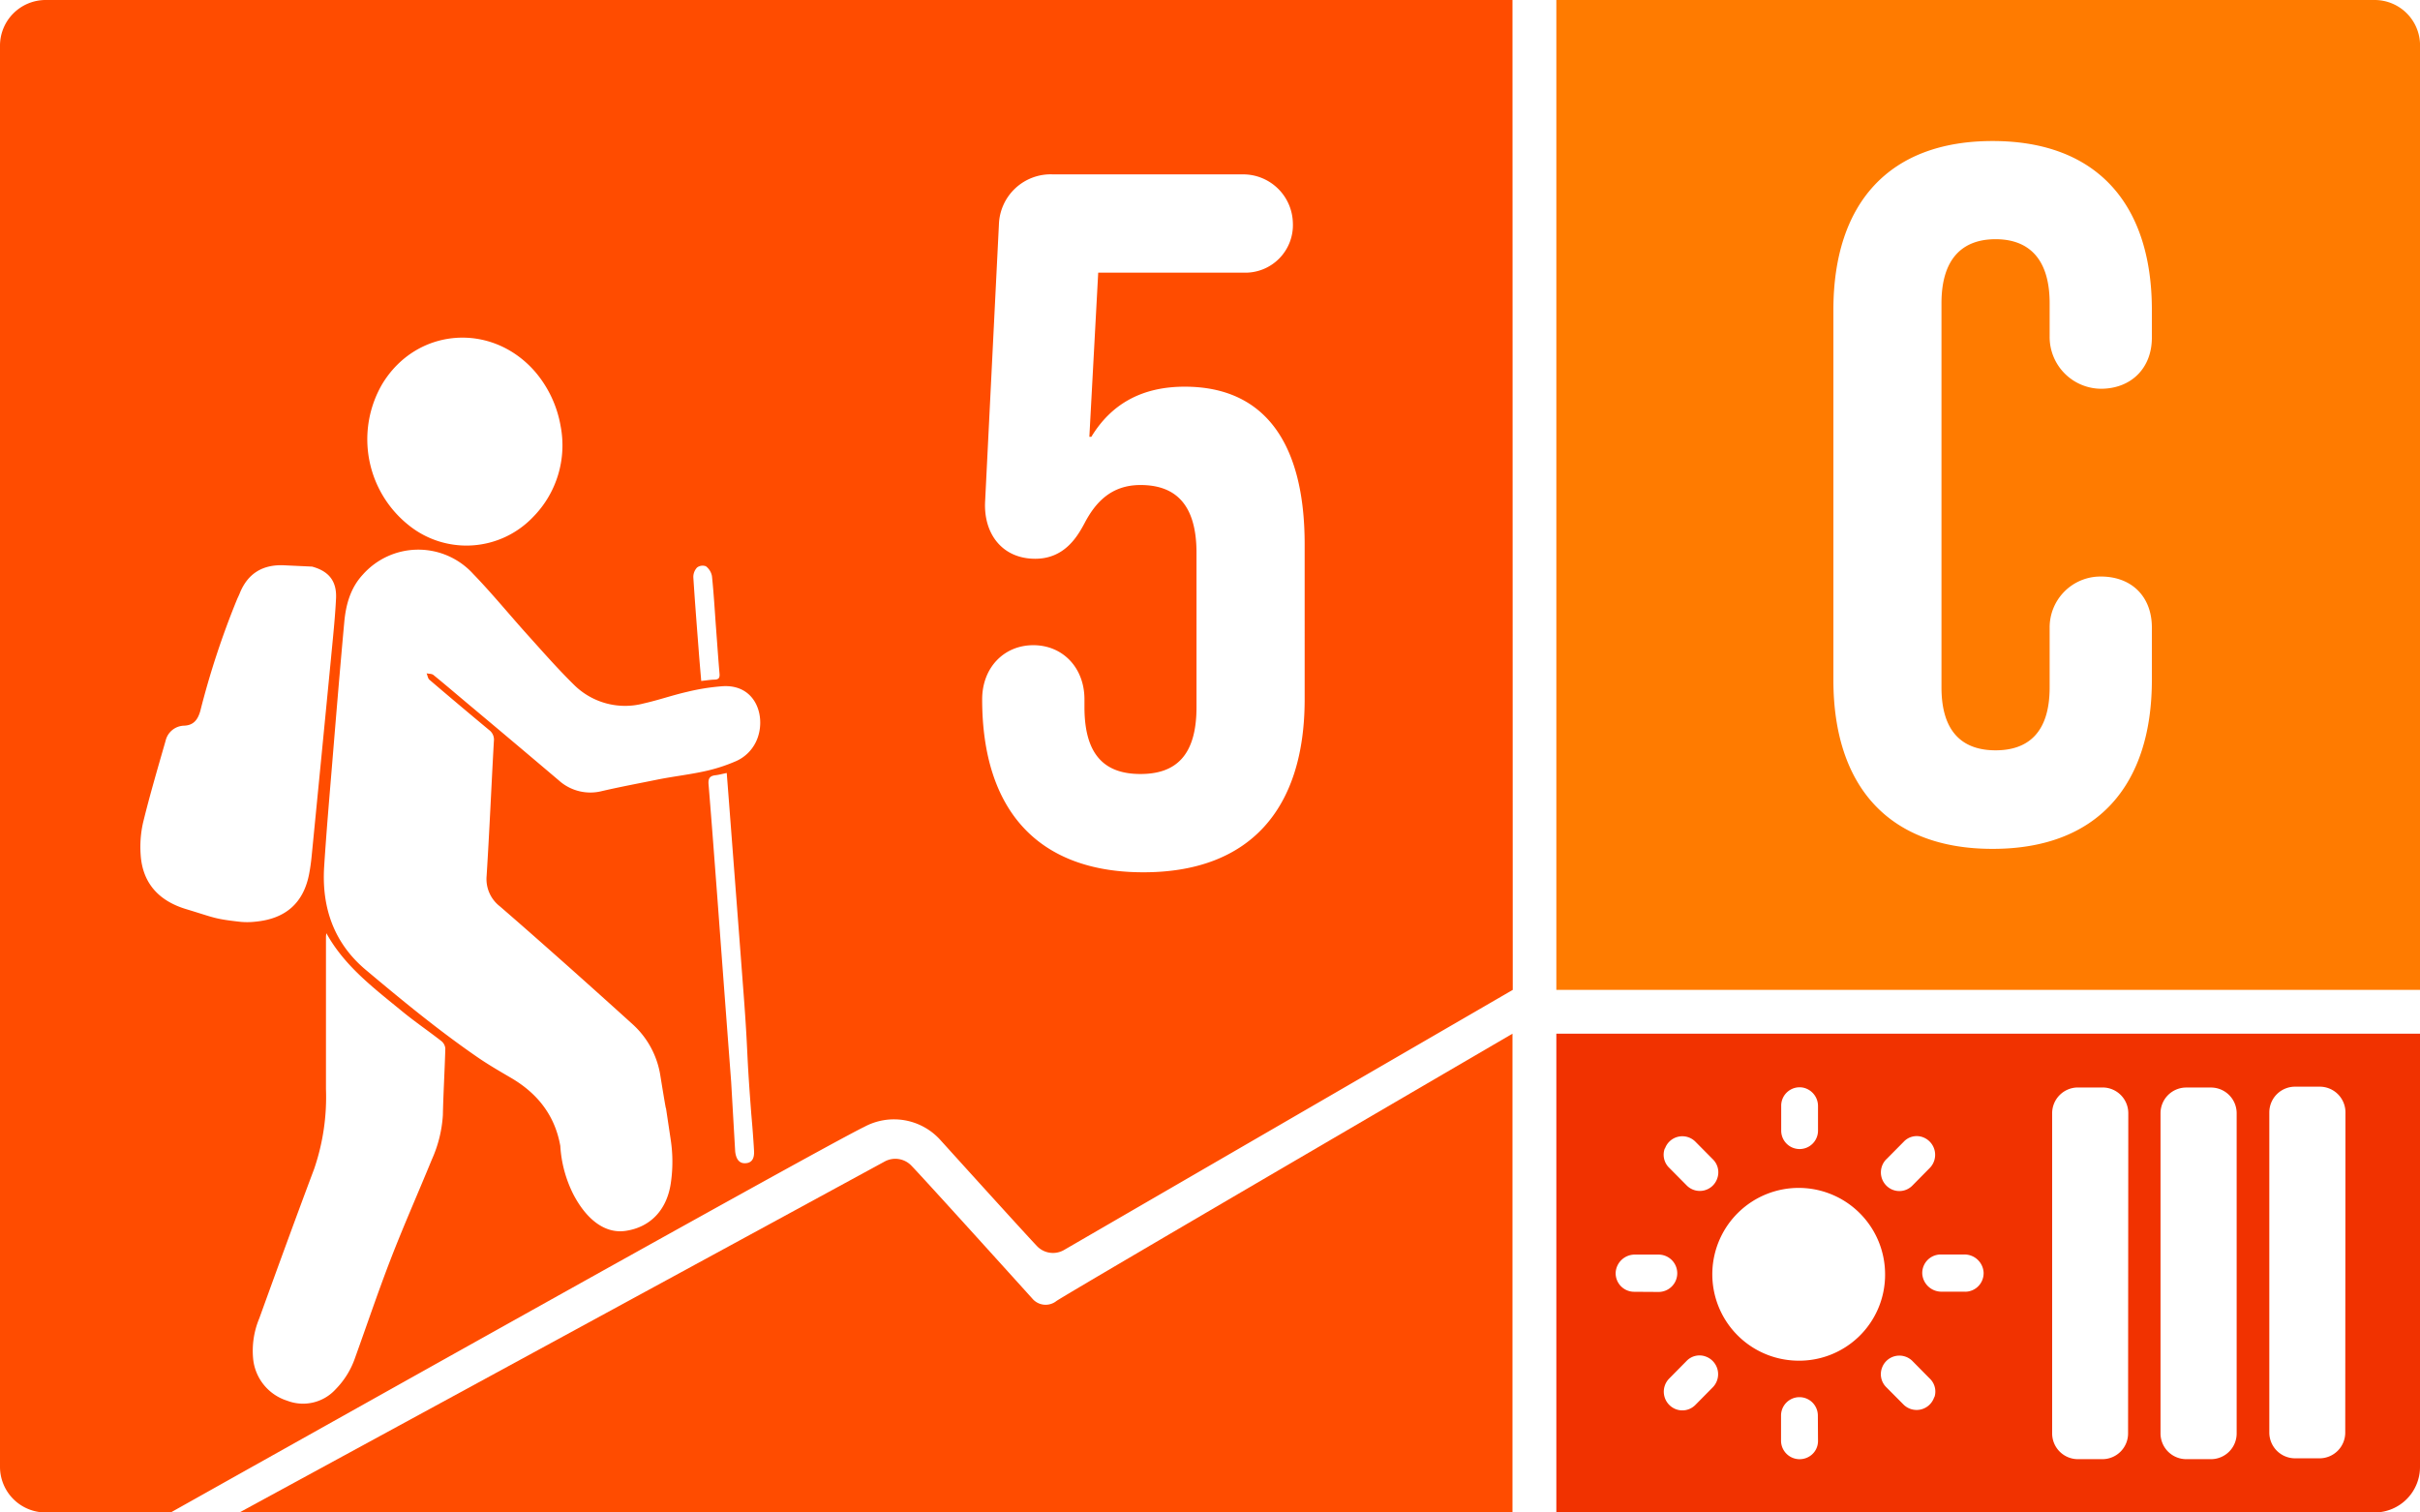
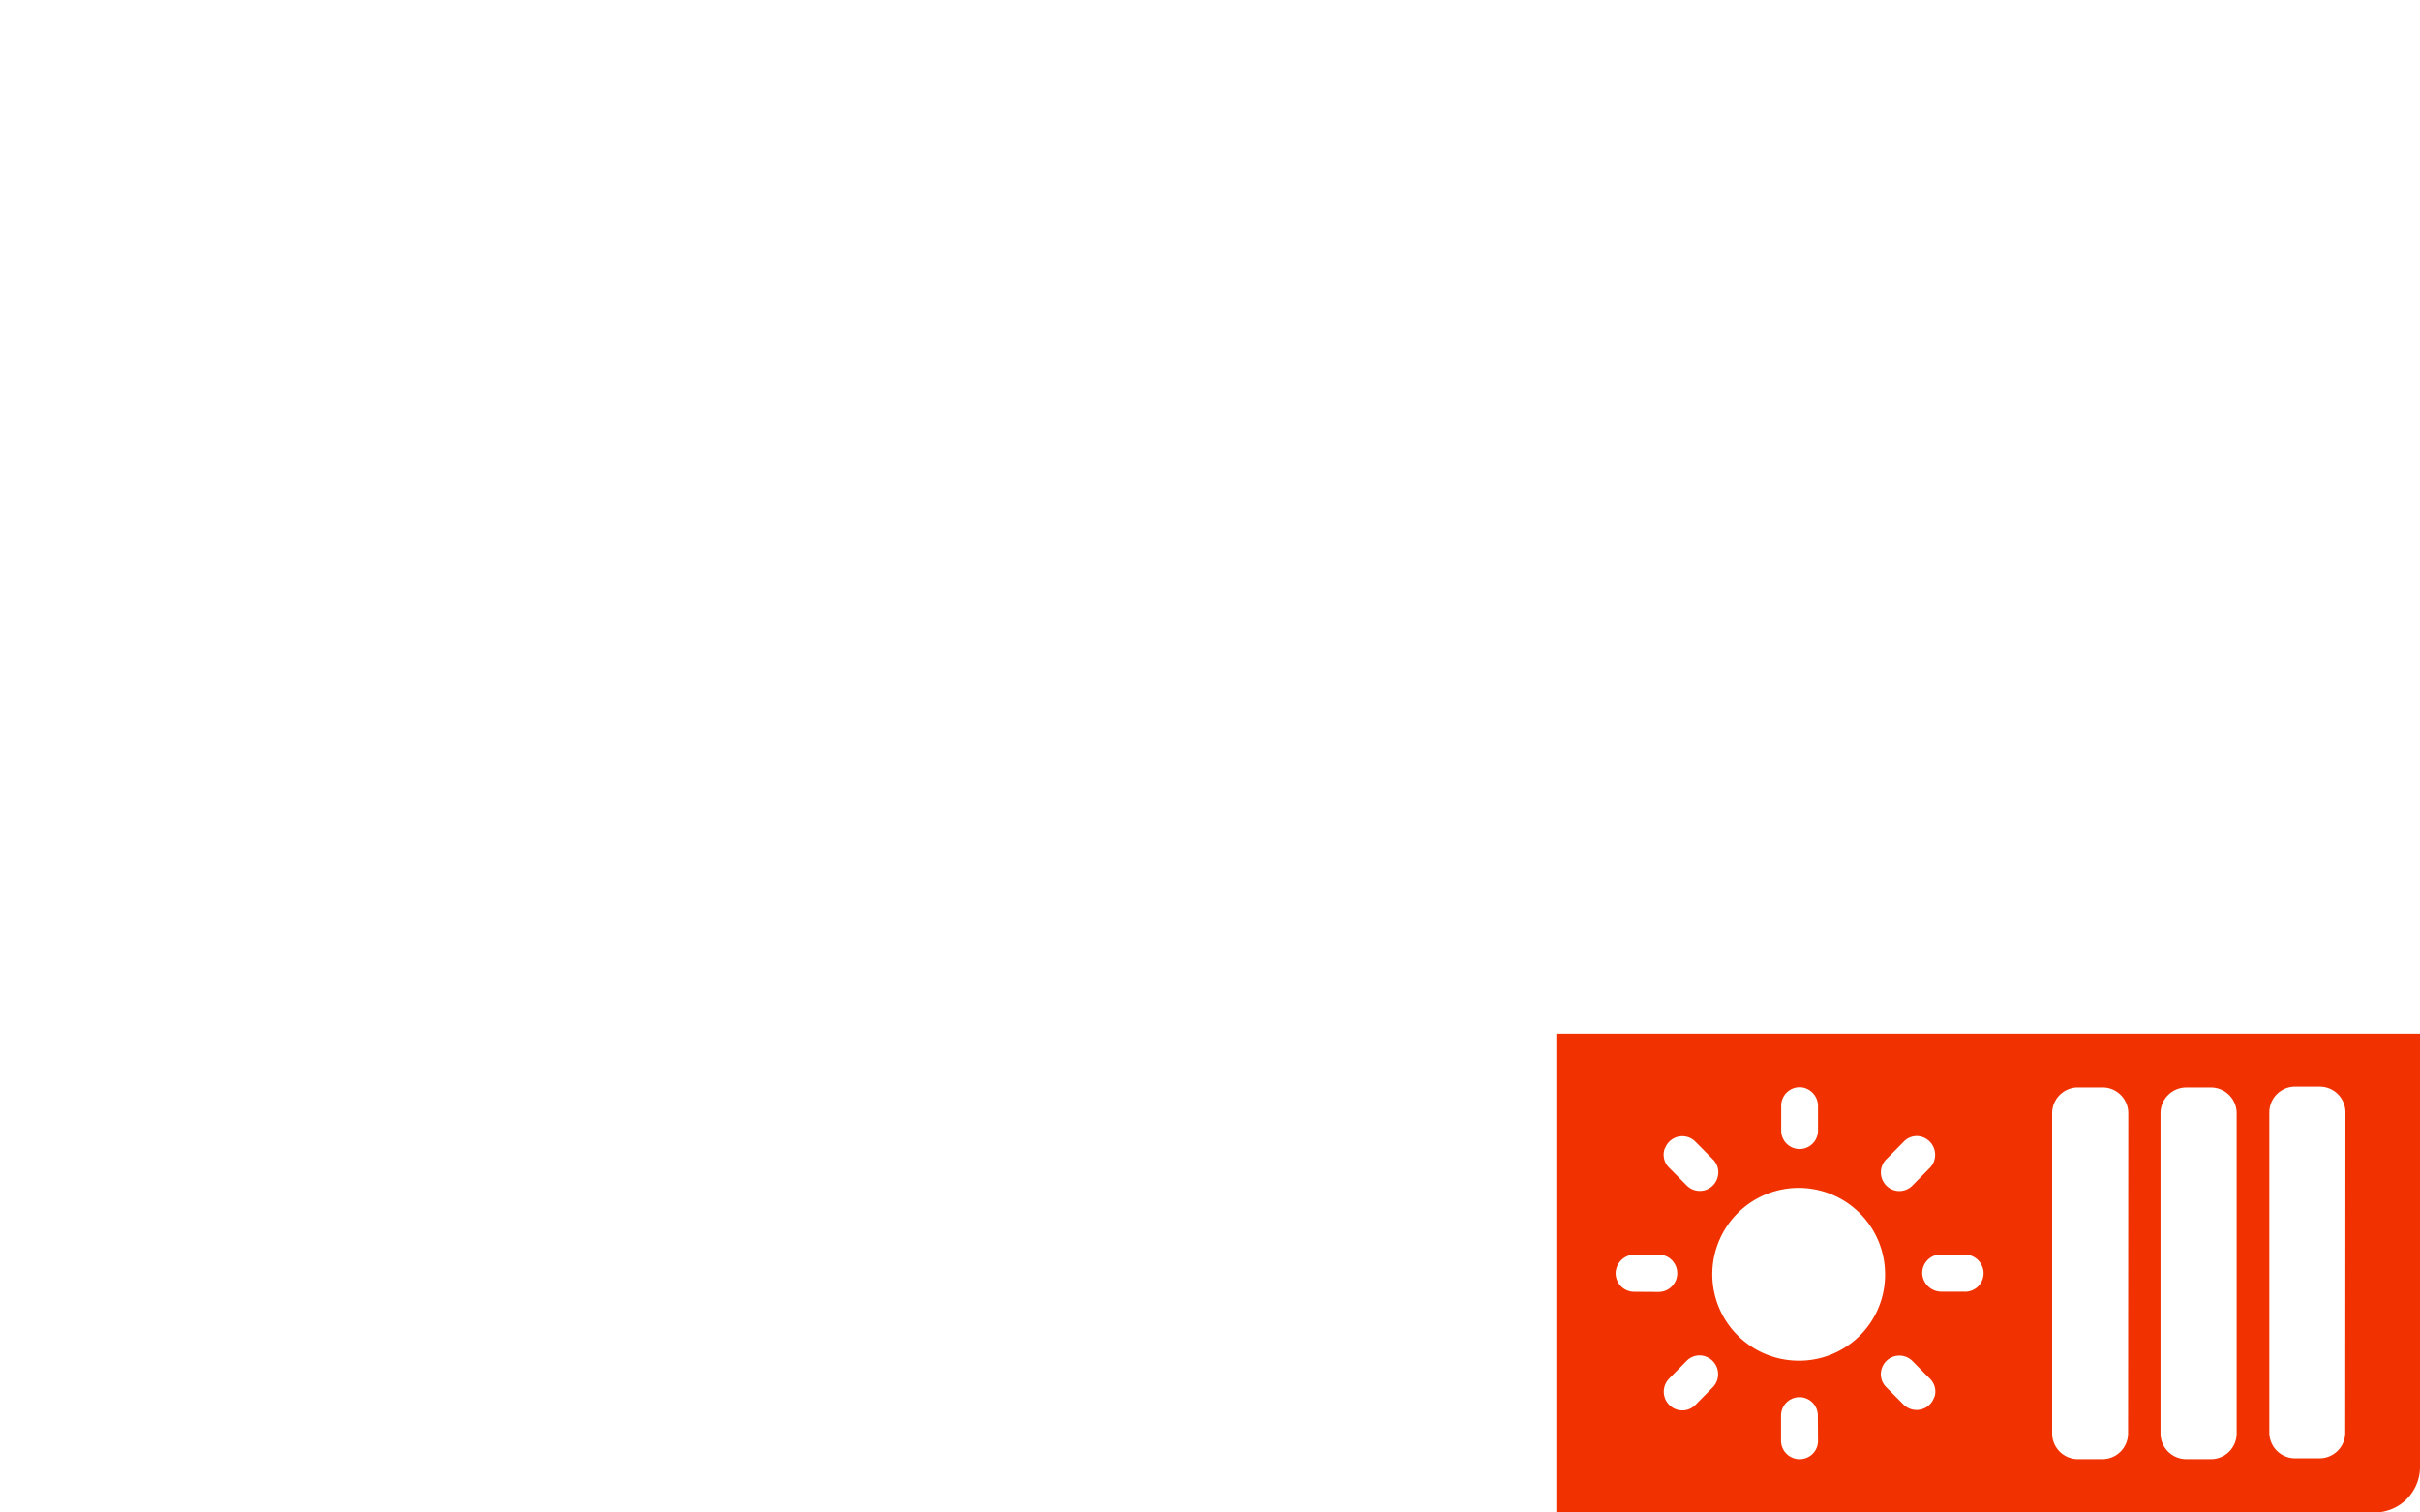
<svg xmlns="http://www.w3.org/2000/svg" id="Layer_1" data-name="Layer 1" viewBox="0 0 453.54 283.46">
  <defs>
    <style>.cls-1{fill:#ff4c00;}.cls-2{fill:#f13200;}.cls-3{fill:#ff7b00;}</style>
  </defs>
-   <path class="cls-1" d="M193.46,243.36S173.27,221,170.88,218.54a4.17,4.17,0,0,0-5.07-.86L44.87,283.46H283.46V193.73S200.7,242,198,243.82A3.26,3.26,0,0,1,193.46,243.36Z" />
-   <path class="cls-1" d="M283.46,0H8.56A8.56,8.56,0,0,0,0,8.56V274.9a8.56,8.56,0,0,0,8.56,8.56H32s121.3-68.09,130-72.28a11.7,11.7,0,0,1,14.18,2.41s15.76,17.43,18.11,19.89a4.14,4.14,0,0,0,5.1.8l84.12-48.76ZM130.64,106.36a1.73,1.73,0,0,1,1.66-.23,3,3,0,0,1,1.13,1.84c.34,3.22.52,6.45.76,9.67.22,2.88.41,5.76.66,8.63.06.75-.14,1.08-.92,1.1s-1.53.15-2.51.25c-.17-2-.34-3.9-.48-5.79-.35-4.55-.71-9.09-1-13.64A2.59,2.59,0,0,1,130.64,106.36ZM71.62,72C78,61.41,92.09,60.27,100.27,69.65a21.26,21.26,0,0,1,4.79,10.16,19.13,19.13,0,0,1-5.19,17.12,17.24,17.24,0,0,1-23.3,1.48A20.58,20.58,0,0,1,71.62,72ZM45.11,172.77c-5-.55-4.88-.77-10.24-2.39-5-1.51-8.16-4.77-8.51-10.2a20.64,20.64,0,0,1,.45-6c1.26-5.15,2.76-10.24,4.22-15.33A3.66,3.66,0,0,1,34.54,136c1.76-.08,2.54-1.14,3-2.76a156,156,0,0,1,6.92-21c.16-.36.34-.7.48-1.07,1.5-3.71,4.3-5.38,8.22-5.23l5.33.25c3.11.84,4.64,2.7,4.49,5.94-.18,3.69-.58,7.38-.93,11.07q-1.8,18.57-3.63,37.14c-.11,1.17-.27,2.33-.49,3.48q-1.57,8.09-10,8.91A13.6,13.6,0,0,1,45.11,172.77ZM139.78,218c-1.15.11-1.84-.67-2-2.23l-.75-13q-1.31-17.28-2.59-34.55c-.54-7.08-1.06-14.16-1.65-21.24-.09-1.11.25-1.57,1.3-1.69.64-.07,1.28-.25,2.11-.42.23,2.95.45,5.82.67,8.7q1.26,16.4,2.5,32.79c.86,11.44.48,9.91,1.35,21.35.7,9.3-.34-4.73.37,4.57.08,1.09.16,2.18.22,3.27C141.43,217.13,140.9,217.92,139.78,218Zm1.91-79a7.49,7.49,0,0,1-3.89,3.71,31.27,31.27,0,0,1-5.06,1.68c-3.21.76-6.51,1.1-9.74,1.76-3.39.69-6.78,1.32-10.15,2.1a8.82,8.82,0,0,1-8.13-2Q96.17,139,87.58,131.81c-2.11-1.77-4.21-3.57-6.35-5.31-.31-.25-.85-.21-1.28-.31.18.41.25,1,.55,1.22q5.55,4.74,11.16,9.4a2.25,2.25,0,0,1,.9,2.09c-.47,8.42-.83,16.84-1.36,25.25a6.47,6.47,0,0,0,2.48,5.71c4.33,3.74,8.61,7.53,12.88,11.32,4,3.57,8,7.15,12,10.78a16.37,16.37,0,0,1,5.21,9.7c2.1,12.9,0-.95,1.94,12a27.42,27.42,0,0,1,0,8.14c-.77,5.1-3.94,8.21-8.43,8.88-4.21.63-7.61-2.58-9.83-6.85a23.16,23.16,0,0,1-2.44-9.06c-1-5.68-4.24-9.85-9.27-12.78-2.14-1.25-4.28-2.49-6.32-3.9-7.25-5-14.12-10.65-20.89-16.34-5.95-5-8.26-11.65-7.78-19.31.4-6.27.94-12.53,1.46-18.79.74-9,1.48-18,2.31-27.05.3-3.27,1.15-6.39,3.46-8.89a13.9,13.9,0,0,1,20.7-.15c3.54,3.66,6.77,7.62,10.18,11.41,2.84,3.15,5.64,6.35,8.66,9.32a13.6,13.6,0,0,0,13.14,3.54c2.72-.61,5.37-1.54,8.09-2.16a40.79,40.79,0,0,1,6.64-1.06C141.9,128.18,143.72,134.76,141.69,139Zm102.82-7.94c0,20.63-10.32,32.42-30.22,32.42s-30.22-11.79-30.22-32.42c0-5.9,4.06-10.14,9.59-10.14s9.58,4.24,9.58,10.14v1.47c0,9.21,4,12.53,10.5,12.53s10.5-3.32,10.5-12.53V103.61c0-9.21-4.05-12.71-10.5-12.71-5.53,0-8.48,3.32-10.5,7.19-1.29,2.39-3.69,6.63-9.22,6.63-6.26,0-9.76-4.79-9.39-10.87l2.58-51.78a9.71,9.71,0,0,1,10.13-9.39h35.58a9.32,9.32,0,0,1,9.38,9.08,8.92,8.92,0,0,1-9.22,9.34H205.82l-1.66,30.77h.37c3.68-6.08,9.39-9.4,17.5-9.4C237,72.47,244.51,83,244.51,102ZM83,209a23.8,23.8,0,0,1-2.07,8.32c-2.53,6.18-5.24,12.29-7.65,18.51s-4.49,12.42-6.73,18.63a15.58,15.58,0,0,1-3.64,5.9,8.25,8.25,0,0,1-9.1,2.15,9.17,9.17,0,0,1-6.36-7.77,15.75,15.75,0,0,1,1.14-7.65c3.38-9.35,6.78-18.68,10.28-28a41.54,41.54,0,0,0,2.22-15c0-9.51,0-19,0-28.53a5,5,0,0,1,.08-.66c3.44,6.24,9,10.36,14.24,14.67,2.37,1.94,4.91,3.67,7.33,5.56a2,2,0,0,1,.72,1.4C83.34,200.73,83.09,204.88,83,209Z" />
  <path class="cls-2" d="M453.54,193.73H291.68v89.73h153.4a8.53,8.53,0,0,0,8.46-8.54Zm-100,23.52,3.25-3.28h0a3.33,3.33,0,0,1,3.61-.83,3.52,3.52,0,0,1,1.26,5.76l-3.25,3.29h0a3.42,3.42,0,0,1-4,.66A3.51,3.51,0,0,1,353.53,217.25Zm-19.72-10a3.45,3.45,0,0,1,4.17-3.4,3.53,3.53,0,0,1,2.73,3.5v4.55a3.45,3.45,0,1,1-6.9,0Zm-21.78,8a3.45,3.45,0,0,1,5.71-1.27l3.25,3.28h0a3.41,3.41,0,0,1,.82,3.64,3.45,3.45,0,0,1-5.7,1.28l-3.26-3.29h0A3.4,3.4,0,0,1,312,215.24Zm-5.79,26.85a3.47,3.47,0,0,1-3.45-3.67,3.59,3.59,0,0,1,3.64-3.3h4.4a3.49,3.49,0,0,1,0,7ZM321,260l-3.25,3.29h0a3.42,3.42,0,0,1-4,.67,3.51,3.51,0,0,1-.92-5.6l3.25-3.29h0a3.35,3.35,0,0,1,3.61-.83A3.52,3.52,0,0,1,321,260Zm19.72,10h0a3.39,3.39,0,0,1-2,3.16,3.48,3.48,0,0,1-4.93-3.17V265.3a3.45,3.45,0,1,1,6.9,0ZM336.5,255a16.19,16.19,0,1,1,16.79-16.17h0A16.1,16.1,0,0,1,336.5,255Zm26,6.84a3.47,3.47,0,0,1-5.76,1.39L353.53,260h0a3.42,3.42,0,0,1-.82-3.64,3.46,3.46,0,0,1,5.71-1.28l3.25,3.29h0A3.36,3.36,0,0,1,362.54,261.85Zm5.8-19.76h-4.4a3.6,3.6,0,0,1-3.64-3.3,3.47,3.47,0,0,1,3.45-3.67h4.4a3.59,3.59,0,0,1,3.64,3.3A3.47,3.47,0,0,1,368.34,242.09Zm30.53,26.56a4.82,4.82,0,0,1-4.79,4.83H389.4a4.83,4.83,0,0,1-4.8-4.83v-60a4.83,4.83,0,0,1,4.8-4.83h4.68a4.82,4.82,0,0,1,4.79,4.83Zm20.35,0a4.82,4.82,0,0,1-4.79,4.83h-4.68a4.83,4.83,0,0,1-4.8-4.83v-60a4.82,4.82,0,0,1,4.8-4.82h4.68a4.82,4.82,0,0,1,4.79,4.82Zm20.35-.16a4.82,4.82,0,0,1-4.79,4.83H430.1a4.83,4.83,0,0,1-4.8-4.83v-60a4.82,4.82,0,0,1,4.8-4.82h4.68a4.82,4.82,0,0,1,4.79,4.82Z" />
-   <path class="cls-3" d="M445,0H291.68V185.52H453.55V8.5A8.51,8.51,0,0,0,445,0ZM403.29,63.28c0,5.67-3.82,9.53-9.47,9.58a9.7,9.7,0,0,1-9.69-9.75V56.83c0-8.48-4.05-12-10.13-12s-10.14,3.5-10.14,12v72c0,8.48,4.06,11.79,10.14,11.79s10.13-3.31,10.13-11.79V117.63a9.53,9.53,0,0,1,9.09-9.57c6-.22,10.07,3.51,10.07,9.57v9.77c0,19.9-10.32,31.69-29.85,31.69S343.6,147.3,343.6,127.4V58.12c0-19.9,10.31-31.69,29.84-31.69s29.85,11.79,29.85,31.69Z" />
</svg>